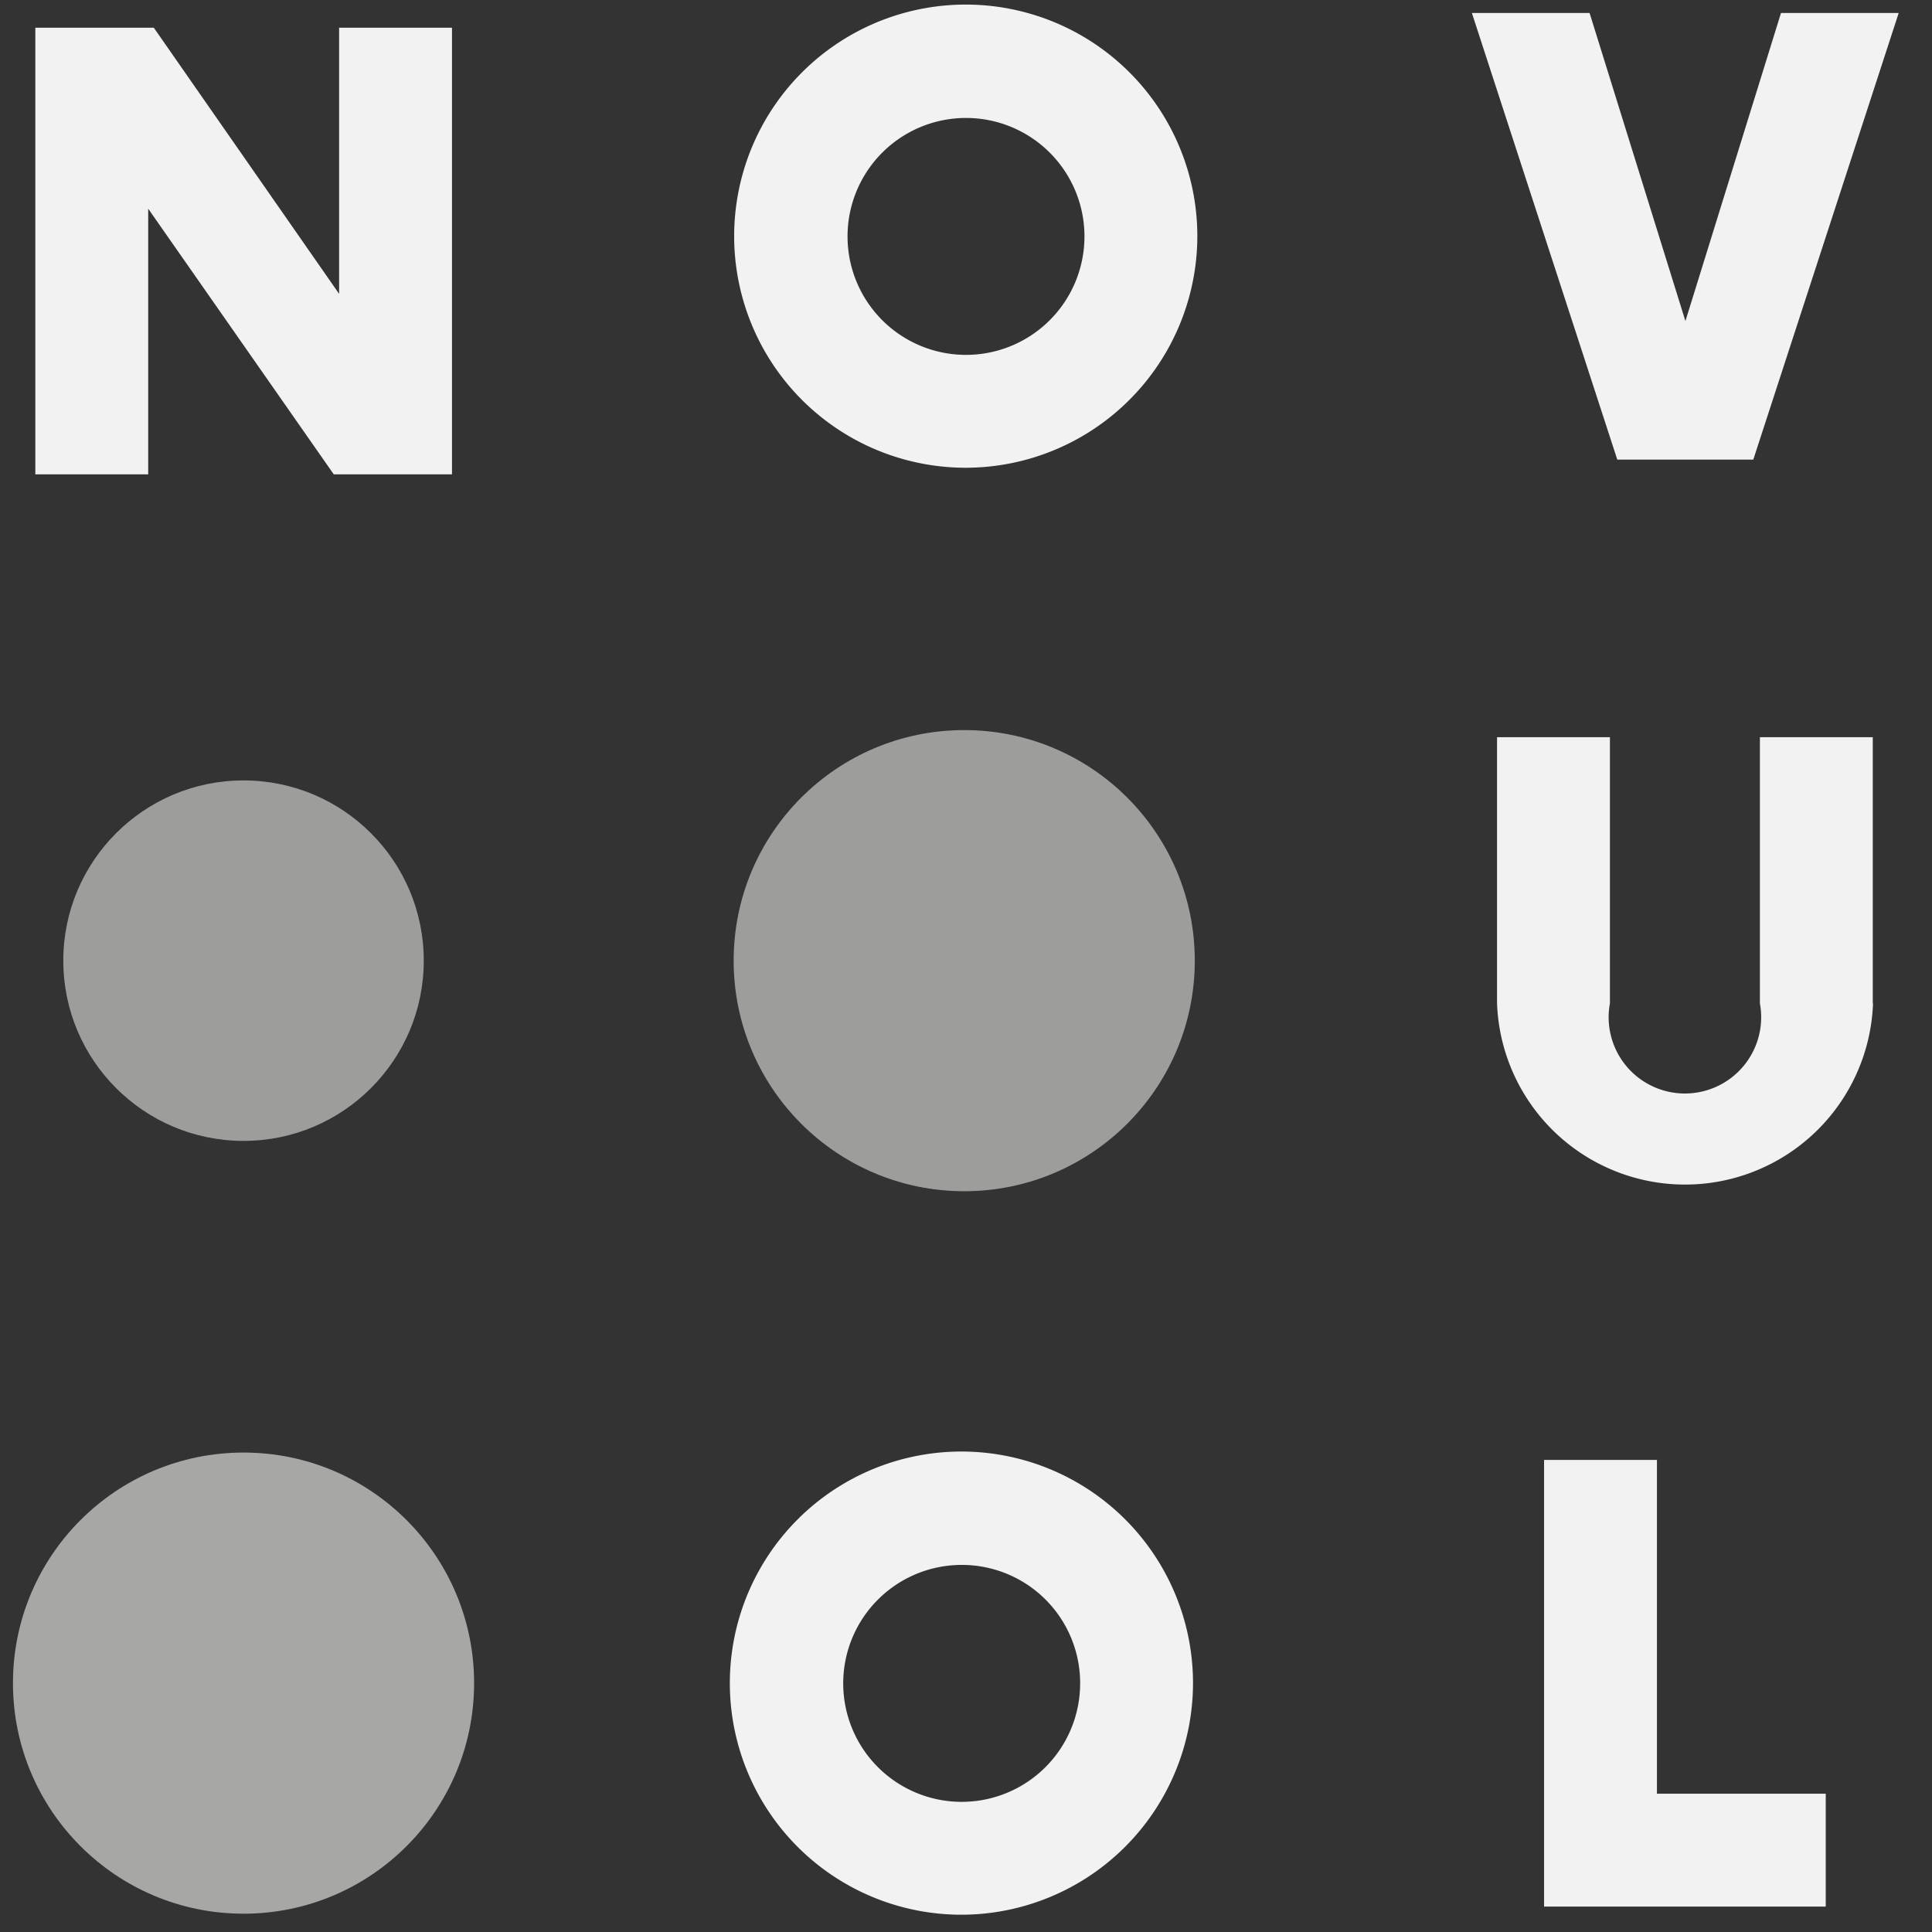
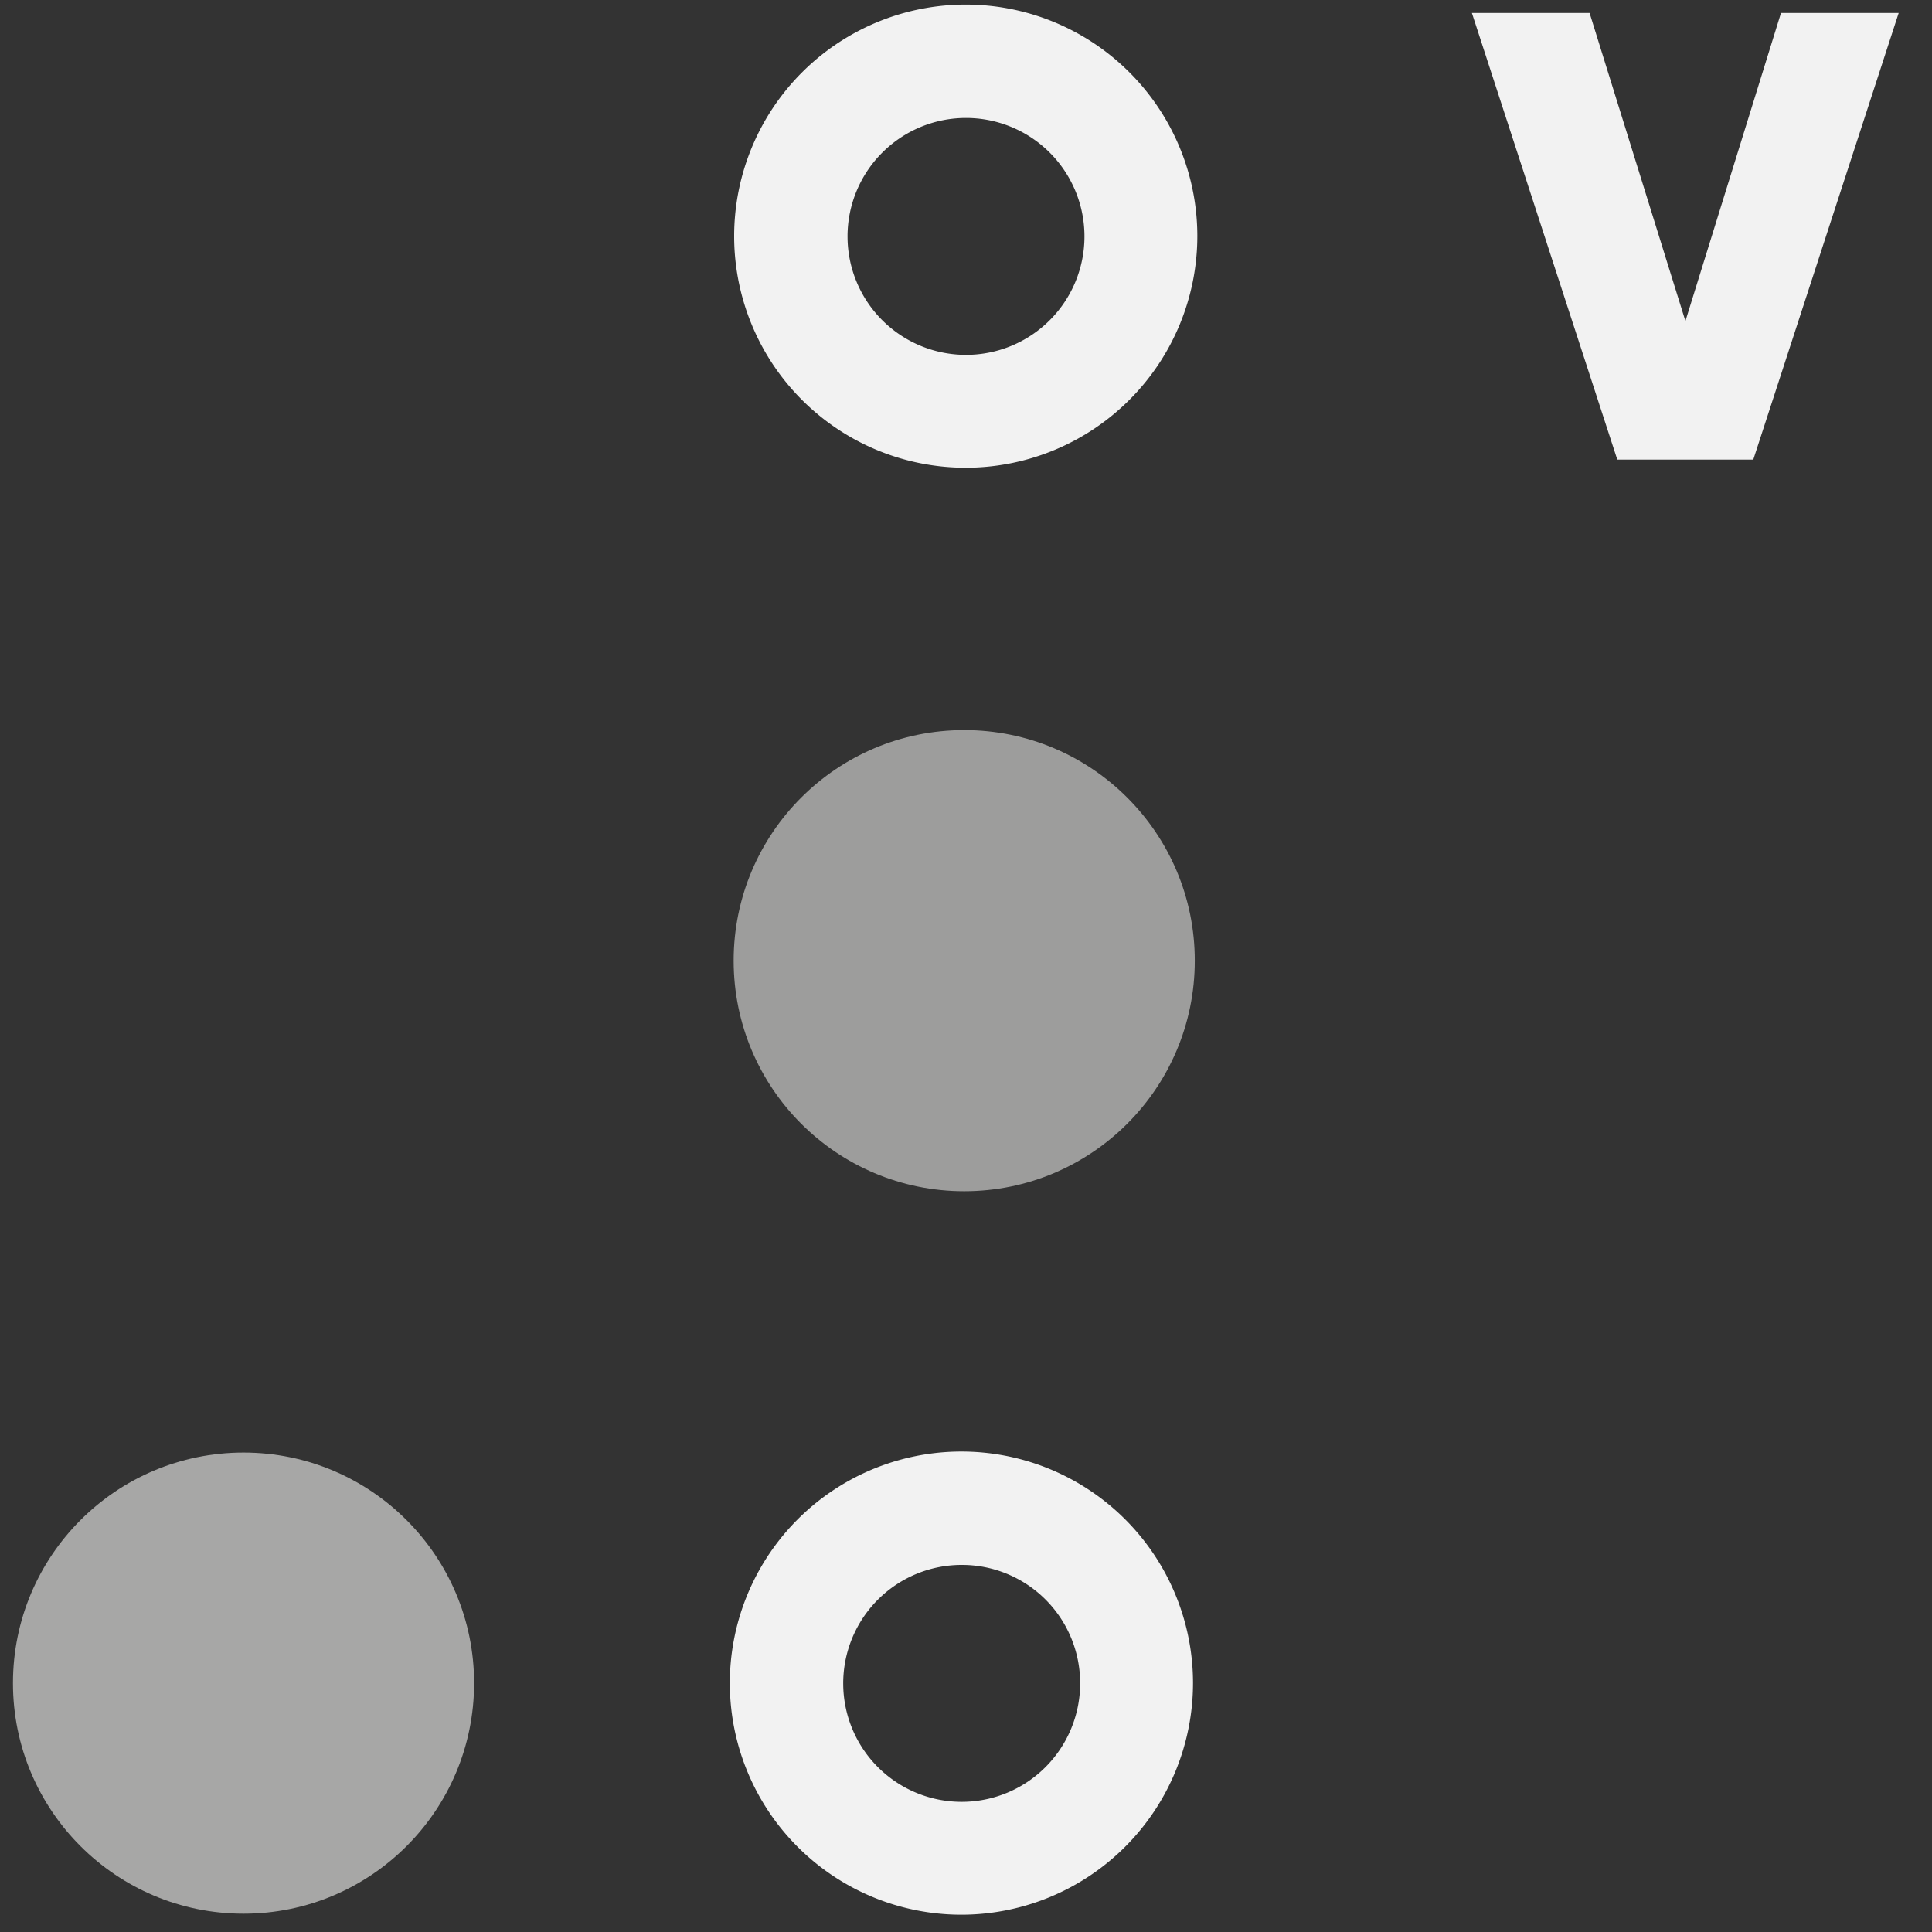
<svg xmlns="http://www.w3.org/2000/svg" viewBox="33 33 76 76">
  <rect x="33" y="33" width="76" height="76" fill="#333333" stroke="none" />
  <defs>
    <style>.cls-1{fill:none;}.cls-2{fill:#9d9d9c;}.cls-3{fill:#a7a7a6;}.cls-4{fill:#f2f2f2;}</style>
  </defs>
  <title>19105_novulo_logoset_RGB_vierkant_licht</title>
  <g id="bounding-box">
    <rect class="cls-1" x="0.07" width="141.73" height="141.73" />
  </g>
  <g id="content">
-     <circle class="cls-2" cx="42.58" cy="70.79" r="7.09" />
    <circle class="cls-2" cx="70.93" cy="70.79" r="9.07" />
    <circle class="cls-3" cx="42.58" cy="99.21" r="9.07" />
-     <polygon class="cls-4" points="98.18 103.56 98.18 90.43 93.74 90.43 93.74 108 104.82 108 104.82 103.56 98.18 103.56" />
    <path class="cls-4" d="M70.83,108.32a9.11,9.11,0,1,1,9.1-9.11A9.12,9.12,0,0,1,70.83,108.32Zm0-13.76a4.66,4.66,0,1,0,4.66,4.65A4.65,4.65,0,0,0,70.83,94.56Z" />
-     <polygon class="cls-4" points="46.34 34.09 46.34 44.56 39.05 34.09 34.39 34.09 34.39 51.66 38.83 51.66 38.83 41.21 46.13 51.66 50.78 51.66 50.78 34.09 46.34 34.09" />
-     <path class="cls-4" d="M71,51.4a9.11,9.11,0,1,1,9.1-9.11A9.12,9.12,0,0,1,71,51.4Zm0-13.76a4.66,4.66,0,1,0,4.66,4.65A4.66,4.66,0,0,0,71,37.64Z" />
+     <path class="cls-4" d="M71,51.4a9.11,9.11,0,1,1,9.1-9.11A9.12,9.12,0,0,1,71,51.4Zm0-13.76a4.66,4.66,0,1,0,4.66,4.65A4.66,4.66,0,0,0,71,37.64" />
    <polygon class="cls-4" points="103.06 33.51 99.3 45.63 95.53 33.51 90.9 33.51 96.62 51.08 101.97 51.08 107.69 33.51 103.06 33.51" />
-     <path class="cls-4" d="M106.67,72.47V62h-4.44V72.47h0a3,3,0,1,1-5.9,0V62H91.89V72.47h0a7.4,7.4,0,0,0,14.79,0Z" />
  </g>
</svg>